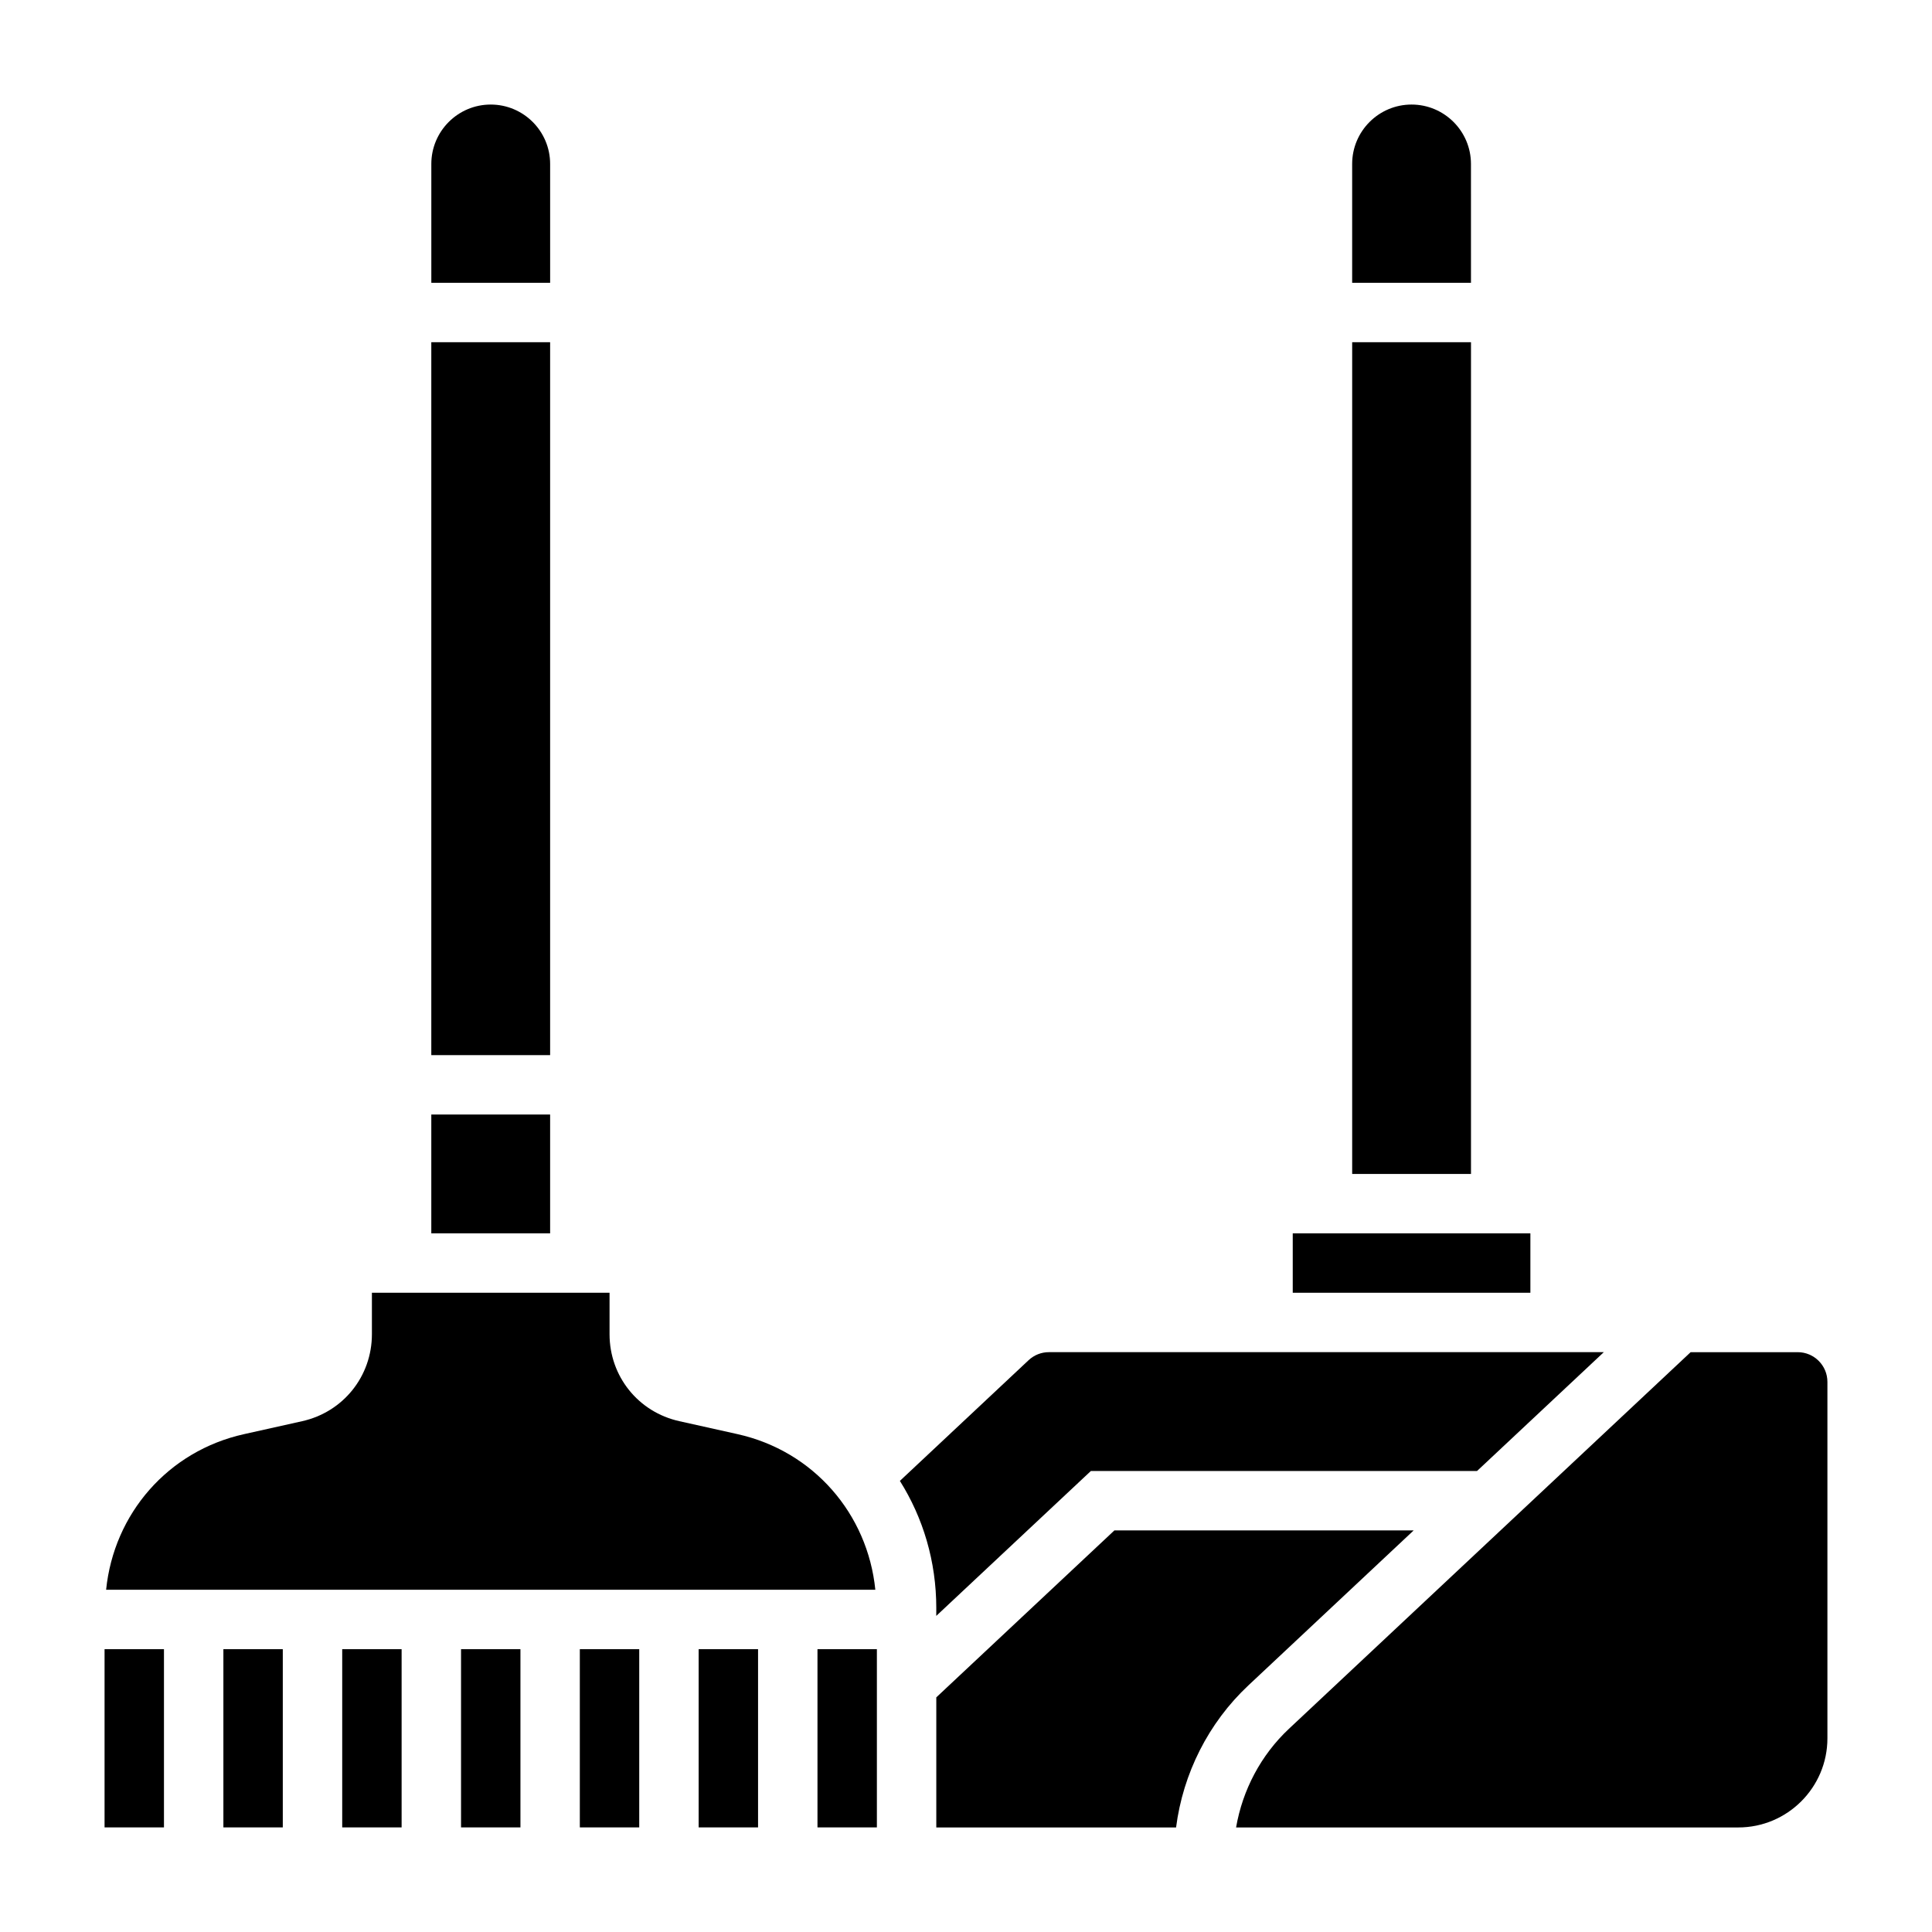
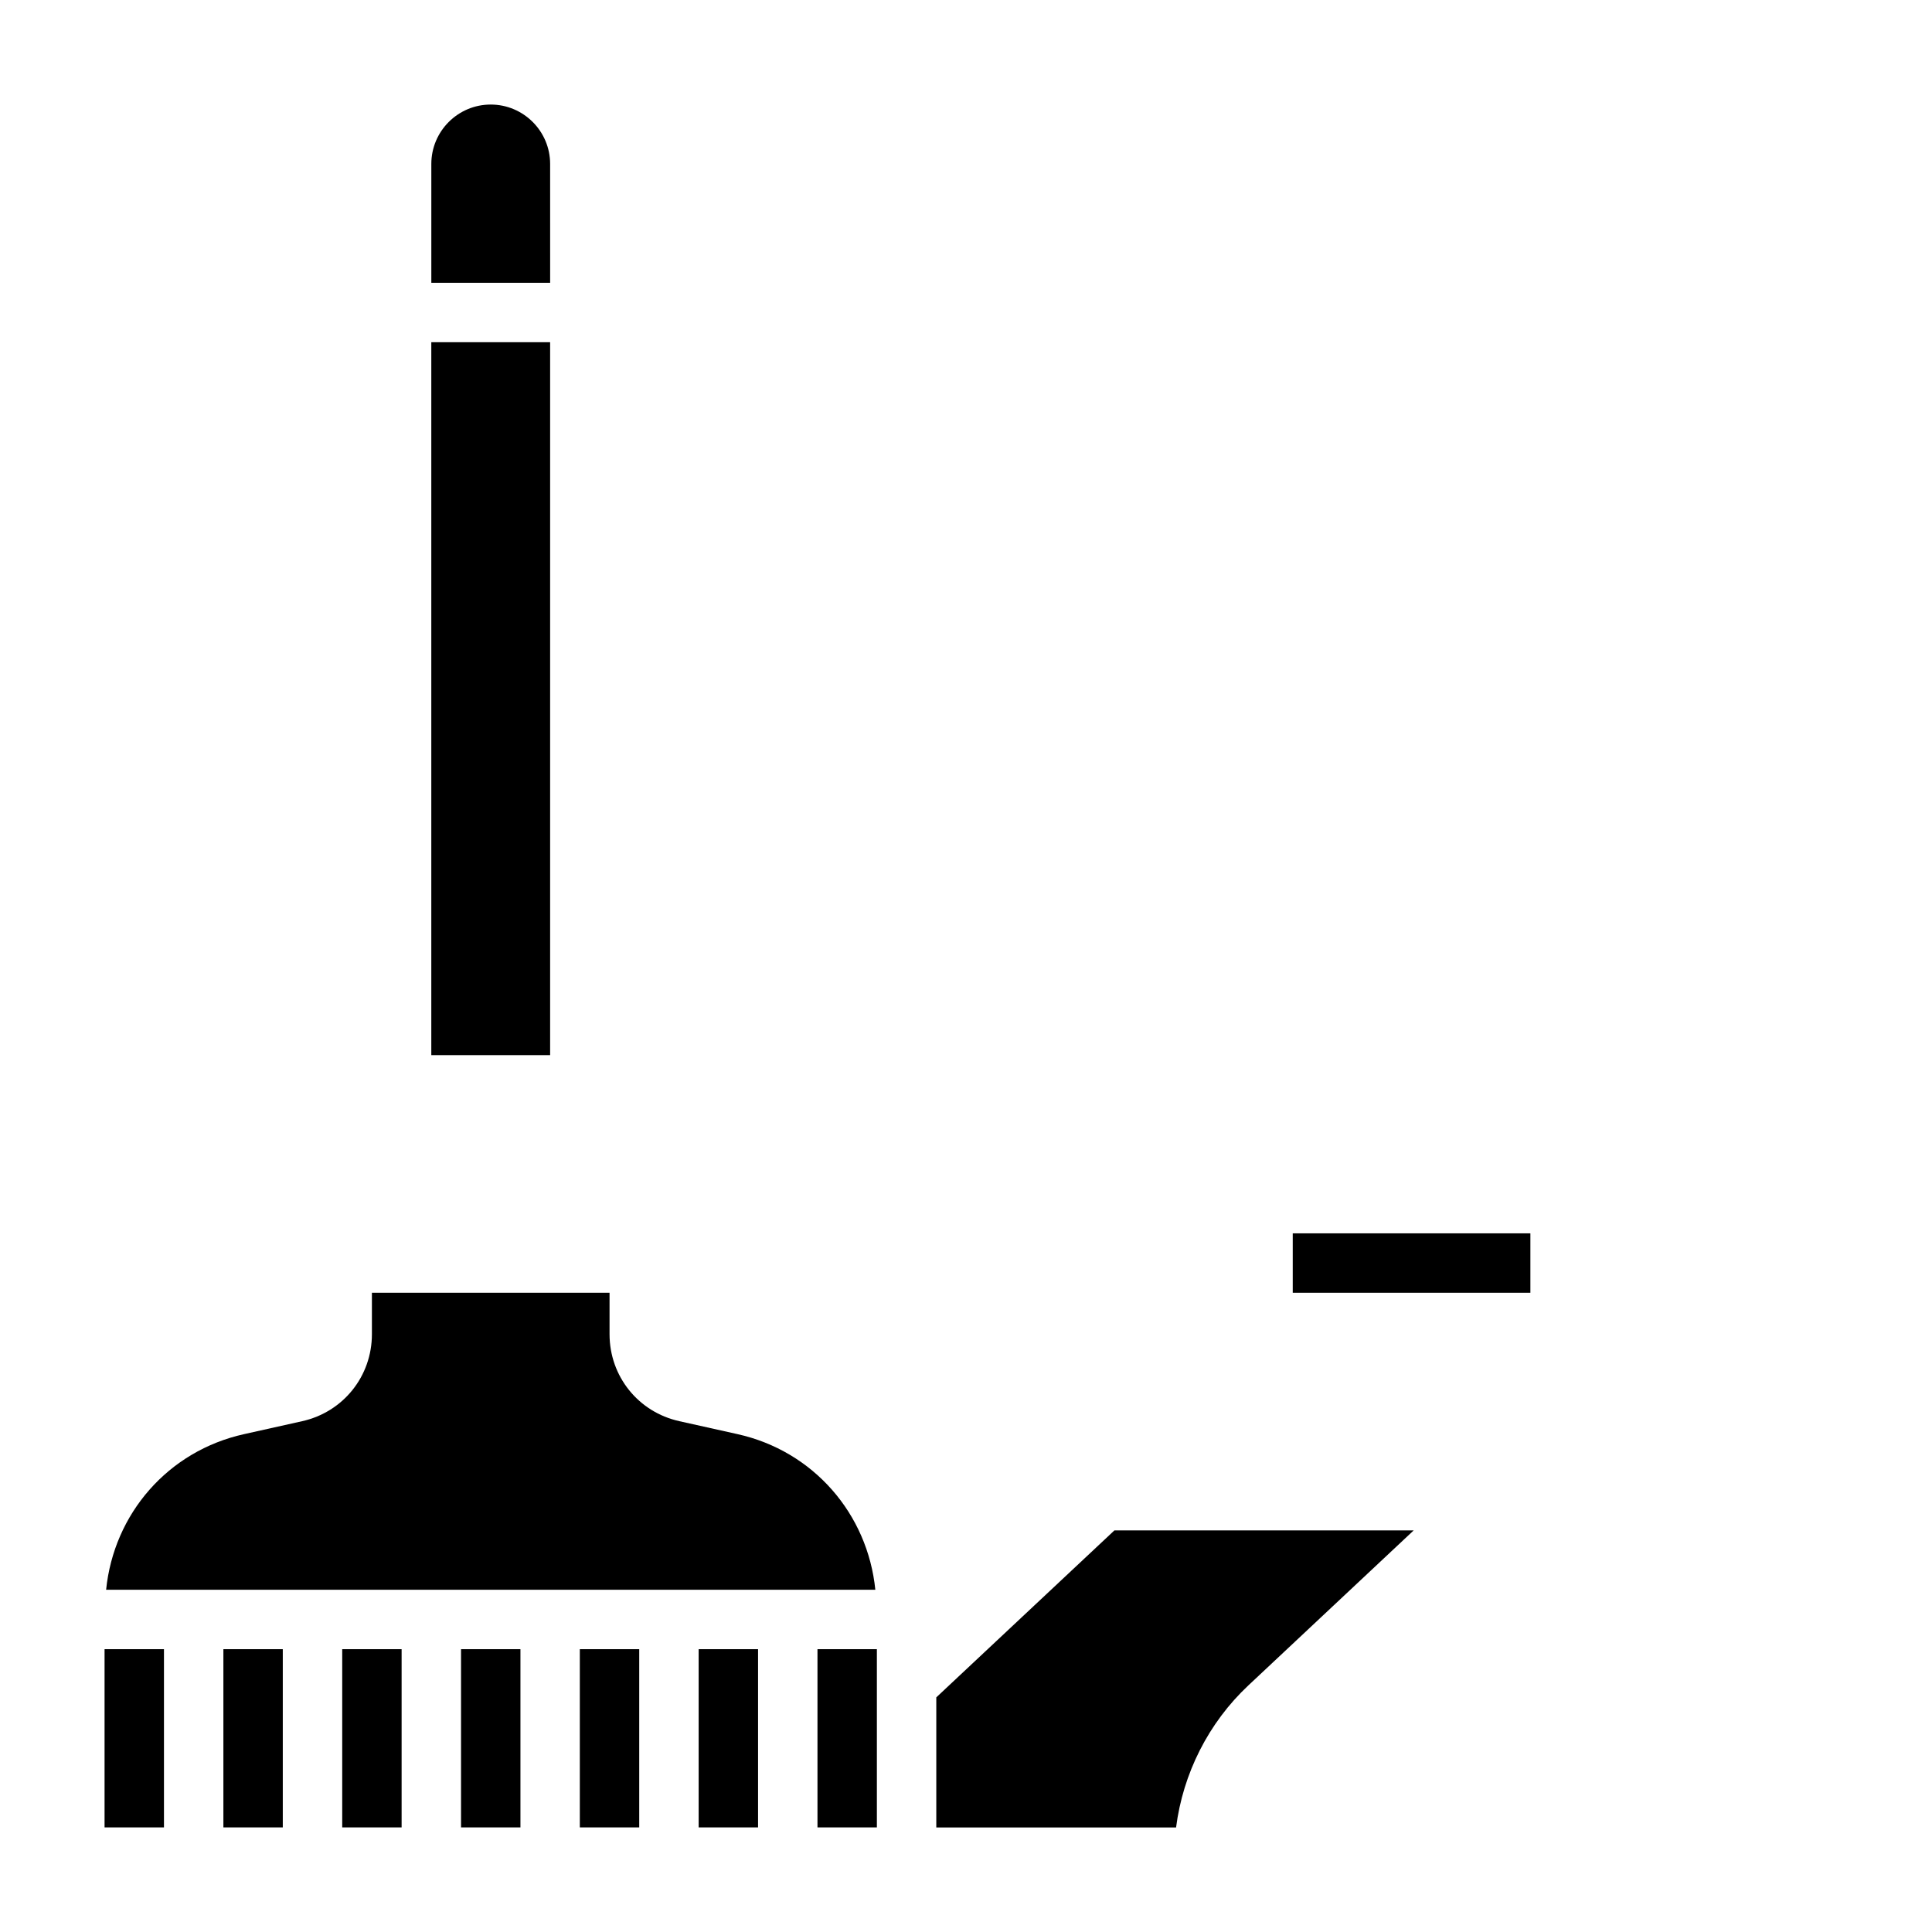
<svg xmlns="http://www.w3.org/2000/svg" fill="#000000" width="800px" height="800px" version="1.1" viewBox="144 144 512 512">
  <g>
    <path d="m258.3 234.69h31.488v188.93h-31.488z" />
    <path d="m339.4 524.05-15.375-3.426c-10.887-2.418-18.488-11.895-18.488-23.047v-10.992h-62.977v10.988c0 11.156-7.606 20.633-18.492 23.059l-15.367 3.426c-20.168 4.461-34.543 21.105-36.578 41.25h203.85c-2.035-20.145-16.41-36.789-36.57-41.258z" />
-     <path d="m258.3 439.36h31.488v31.488h-31.488z" />
    <path d="m486.59 470.85h62.977v15.742h-62.977z" />
-     <path d="m533.82 187.45c0-8.684-7.062-15.742-15.742-15.742-8.684 0-15.742 7.062-15.742 15.742v31.488h31.488z" />
-     <path d="m502.34 234.69h31.488v220.42h-31.488z" />
    <path d="m289.79 187.45c0-8.684-7.062-15.742-15.742-15.742-8.684 0-15.742 7.062-15.742 15.742v31.488h31.488z" />
    <path d="m171.71 581.05h15.742v47.23h-15.742z" />
    <path d="m297.66 581.05h15.742v47.23h-15.742z" />
    <path d="m360.64 581.05h15.742v47.23h-15.742z" />
    <path d="m203.2 581.05h15.742v47.23h-15.742z" />
    <path d="m518.64 549.57h-79.309l-47.203 44.25v34.473h63.543c1.836-14.289 8.559-27.703 19.152-37.637z" />
-     <path d="m620.41 502.34h-28.371l-106.45 99.801c-7.43 6.965-12.297 16.215-14.012 26.152h133.09c13.02 0 23.617-10.598 23.617-23.617v-94.465c0-4.344-3.535-7.871-7.875-7.871z" />
-     <path d="m392.12 572.23 40.977-38.406h102.34l33.59-31.488h-147.05c-2.008 0-3.922 0.754-5.391 2.133l-34.109 31.984c6.156 9.777 9.648 21.355 9.648 33.699z" />
    <path d="m234.69 581.05h15.742v47.23h-15.742z" />
    <path d="m329.15 581.05h15.742v47.23h-15.742z" />
    <path d="m266.18 581.05h15.742v47.23h-15.742z" />
  </g>
</svg>